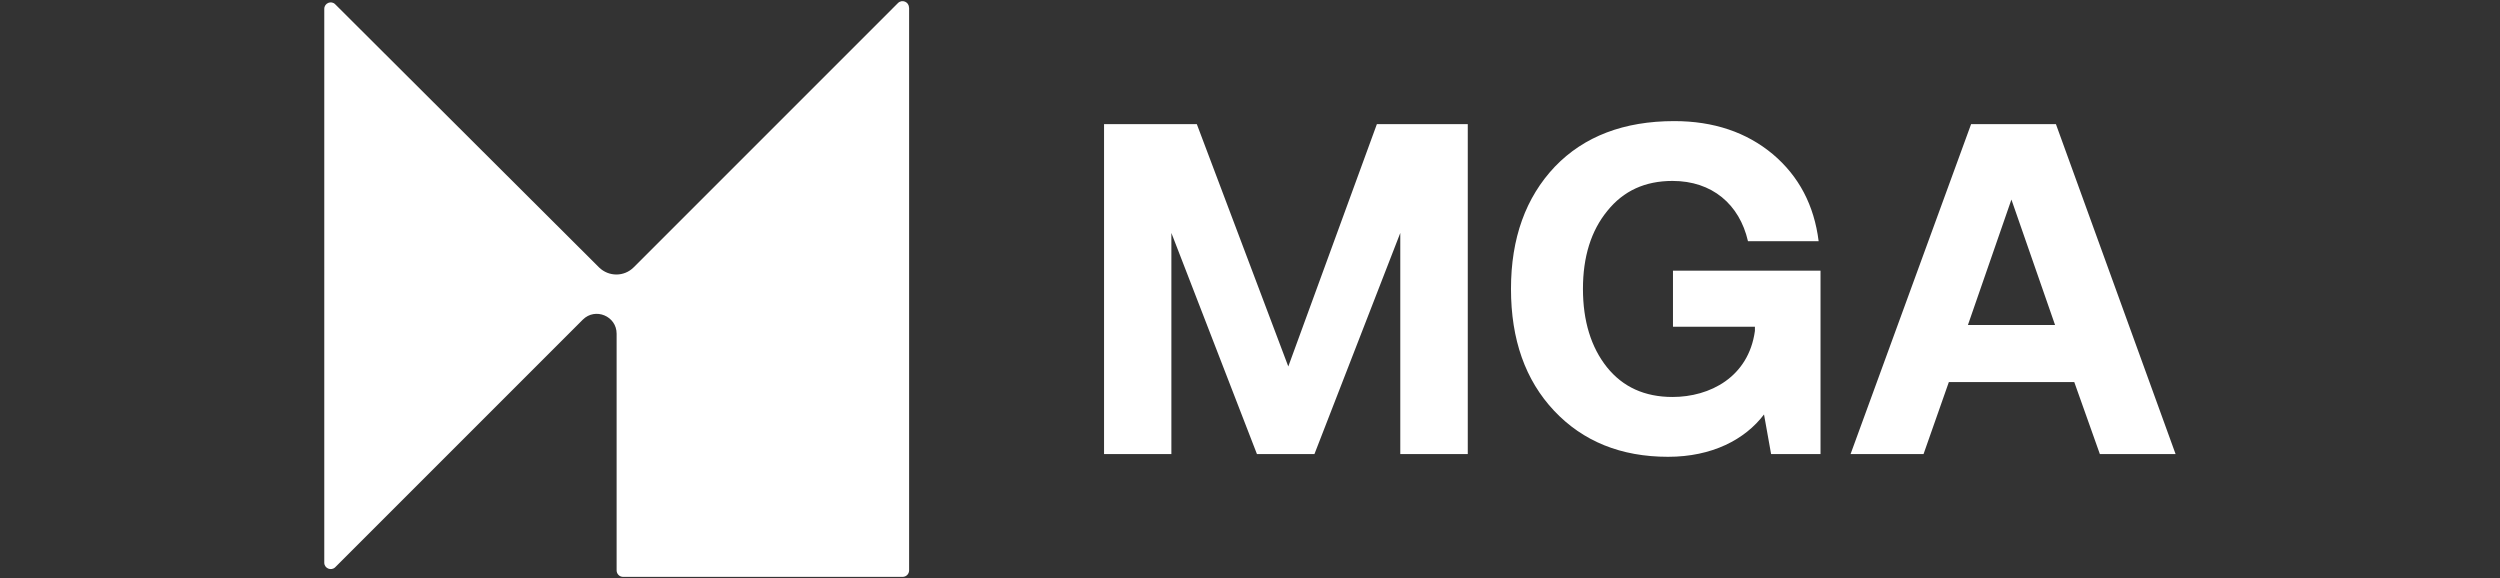
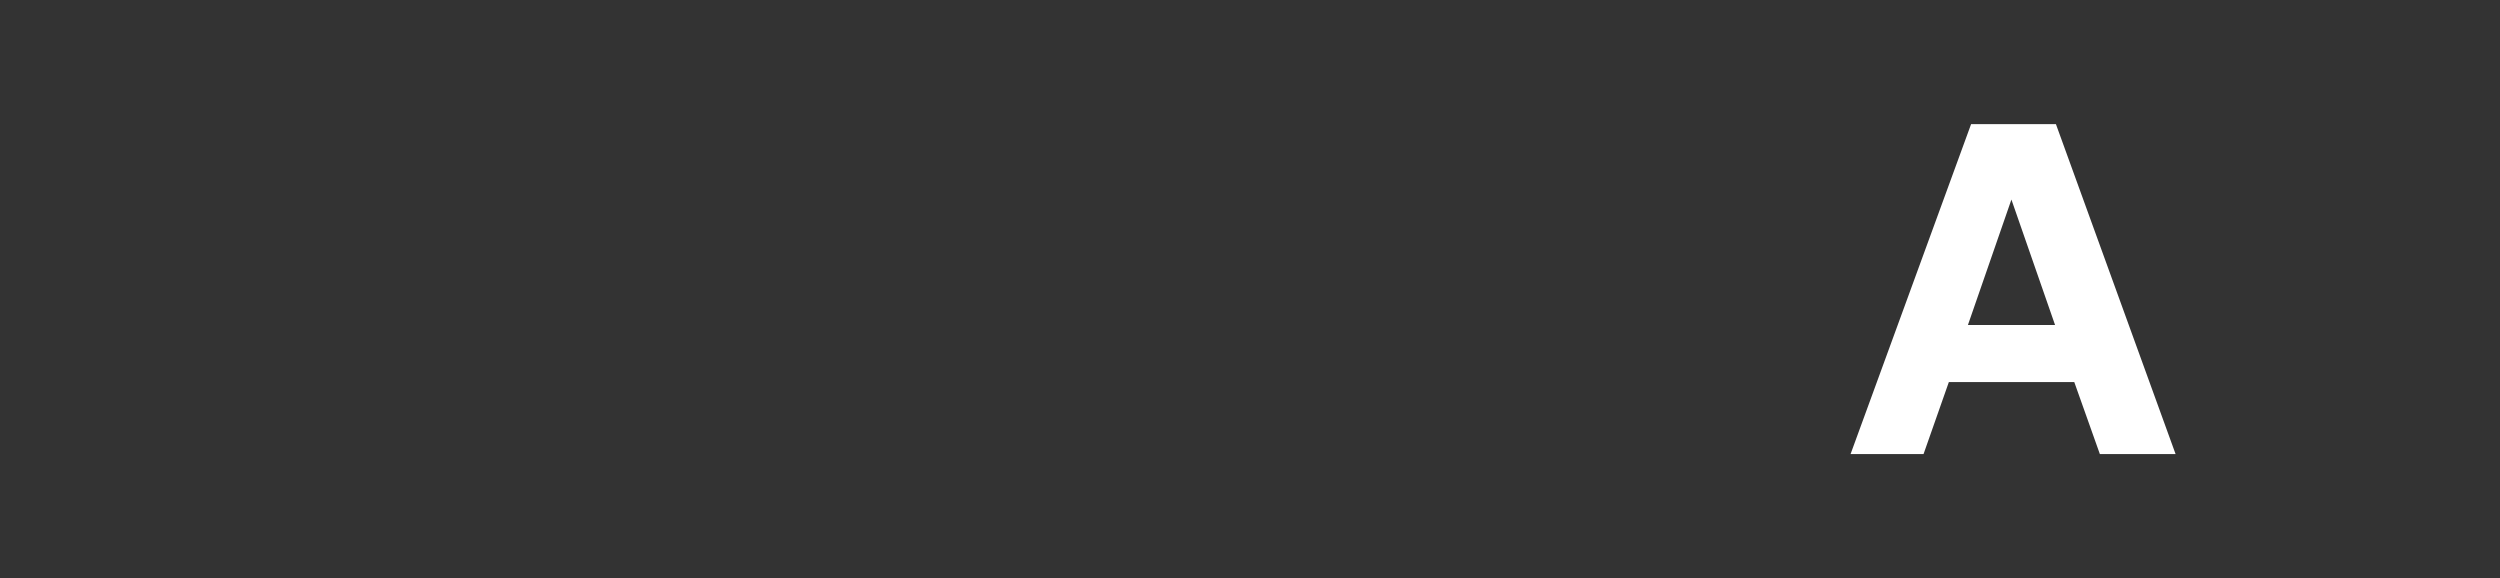
<svg xmlns="http://www.w3.org/2000/svg" id="Layer_1" data-name="Layer 1" viewBox="0 0 173 40">
  <rect x="0" y="0" width="173" height="40" fill="#333333" stroke="none" />
  <defs>
    <style>
      .cls-1 {
        fill: #fff;
      }
    </style>
  </defs>
-   <path class="cls-1" d="M62.91,.53V39.47c0,.25-.2,.45-.45,.45h-19.34c-.25,0-.45-.2-.45-.45V23.09c0-1.22-1.48-1.83-2.34-.97l-17.13,17.13c-.28,.28-.76,.08-.76-.31V.61c0-.39,.48-.6,.76-.31l18.26,18.21c.67,.65,1.73,.65,2.39-.01L62.14,.21c.28-.28,.76-.08,.76,.31h0Z" />
  <g>
-     <path class="cls-1" d="M76.4,31.42V8.59h6.42l6.33,16.77,6.13-16.77h6.29V31.42h-4.67v-15.3l-5.94,15.3h-3.98l-5.92-15.3v15.3h-4.65Z" />
-     <path class="cls-1" d="M107.54,28.42c-1.99-2.12-2.98-4.92-2.98-8.43s1.02-6.33,3.04-8.46c2.02-2.1,4.78-3.15,8.26-3.15,2.72,0,5,.77,6.82,2.29,1.81,1.53,2.86,3.54,3.17,6.02h-4.89c-.59-2.56-2.49-4.17-5.22-4.17-1.9,0-3.39,.68-4.51,2.07-1.13,1.38-1.69,3.18-1.69,5.4s.56,4.04,1.66,5.42c1.1,1.37,2.61,2.06,4.54,2.06,2.58,0,5.26-1.37,5.7-4.57v-.29h-5.67v-3.88h10.21v12.69h-3.42l-.49-2.74c-1.32,1.74-3.6,2.93-6.64,2.93-3.26,0-5.89-1.07-7.88-3.18h0Z" />
    <path class="cls-1" d="M133.12,31.42h-5.06l8.34-22.83h5.87l8.28,22.83h-5.24l-1.77-4.98h-8.68l-1.75,4.98h0Zm6.07-17.61l-3.01,8.68h6.03s-3.02-8.68-3.02-8.68Z" />
  </g>
</svg>